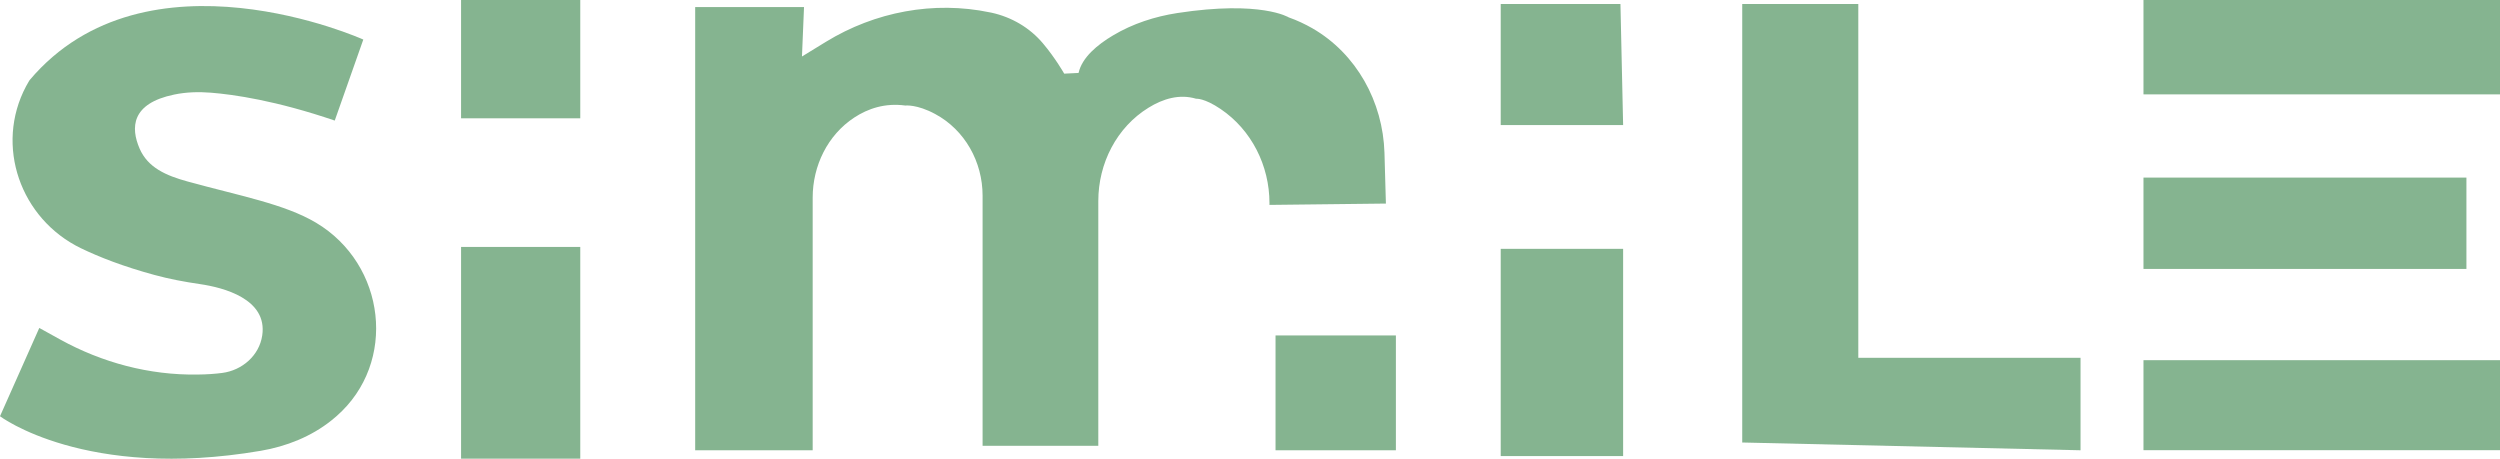
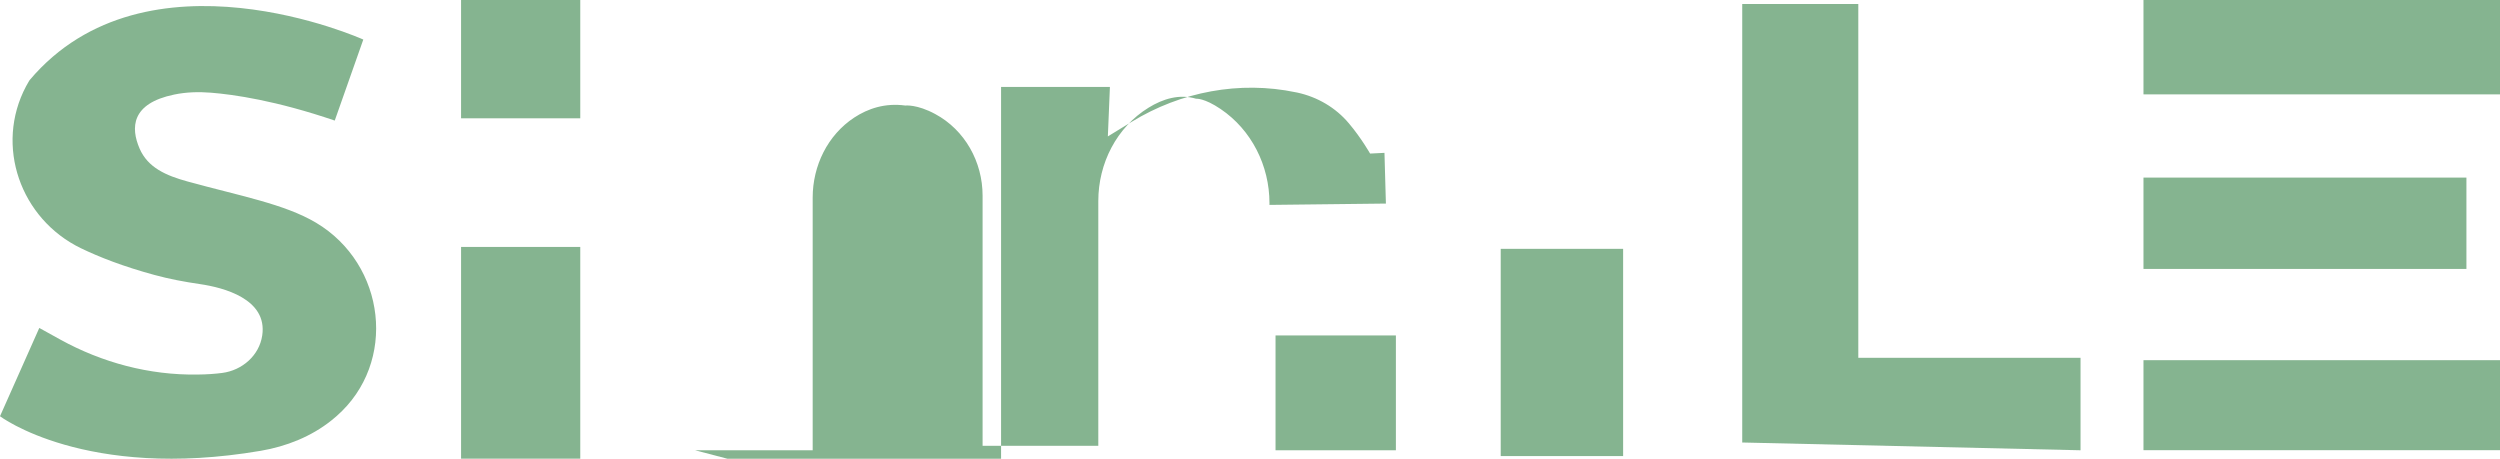
<svg xmlns="http://www.w3.org/2000/svg" id="Layer_1" data-name="Layer 1" viewBox="0 0 280 51.38">
  <defs>
    <style>
      .cls-1 {
        fill: #85b490;
      }
    </style>
  </defs>
  <path class="cls-1" d="M37.49,13.51l3.2-9.08S16.4-6.51,3.32,8.97c0,0-.16.25-.4.69-3.53,6.66-.64,14.85,6.14,18.14,2.05.99,4.73,2.04,8.22,2.99,1.68.46,3.4.78,5.12,1.03,2.6.38,7.58,1.65,6.97,5.75-.33,2.24-2.24,3.91-4.49,4.2-.76.1-1.68.17-2.78.18-5.37.08-10.66-1.33-15.37-3.93l-2.33-1.29L0,46.62s9.56,7.22,29.2,3.87c2.88-.49,5.65-1.59,7.93-3.41.19-.15.37-.3.56-.47,6.85-6,5.53-17.01-2.3-21.67-3.54-2.1-8.52-3-14.37-4.61-2.43-.67-4.46-1.55-5.39-3.7-.99-2.3-.97-5.04,3.88-6.04,1.35-.28,2.73-.32,4.1-.21,2.54.2,7.31.88,13.9,3.13Z" />
  <rect class="cls-1" x="51.64" y="27.66" width="13.35" height="23.71" />
  <rect class="cls-1" x="51.64" width="13.35" height="13.25" />
  <rect class="cls-1" x="142.86" y="37.57" width="13.48" height="12.86" />
  <polyline class="cls-1" points="195.13 .45 208.13 .45 208.13 40.07 233.02 40.07 233.02 50.43 195.13 49.56 195.13 .45" />
  <rect class="cls-1" x="240.07" y="19.89" width="36.17" height="10.23" />
  <rect class="cls-1" x="240.07" y="40.34" width="39.93" height="10.08" />
  <polyline class="cls-1" points="240.07 0 240.07 10.57 280 10.57 280 0 240.07 0" />
  <rect class="cls-1" x="168.08" y="27.87" width="13.71" height="23.21" />
-   <polyline class="cls-1" points="168.08 .45 168.08 14.01 181.79 14.01 181.49 .45 168.08 .45" />
-   <path class="cls-1" d="M77.85,50.43h13.17v-28.3c0-3.56,1.67-7,4.65-8.96,1.54-1.01,3.45-1.66,5.72-1.35,0,0,1.3-.16,3.35.95,3.33,1.79,5.31,5.36,5.31,9.14v28.02h12.96v-27.42c0-4.21,2.05-8.25,5.63-10.45,1.62-1,3.46-1.56,5.33-1,0,0,.89-.1,2.74,1.15,3.47,2.35,5.47,6.35,5.47,10.54v.2s13.04-.15,13.04-.15l-.16-5.68c-.17-5.72-3.13-11.11-8.09-13.96-.81-.46-1.69-.88-2.63-1.21,0,0-3.08-1.93-12.47-.49-2.53.39-5,1.19-7.2,2.5-1.77,1.05-3.49,2.48-3.87,4.21l-1.61.08s-.97-1.72-2.38-3.39c-1.48-1.76-3.52-2.95-5.77-3.44-.05-.01-.11-.02-.16-.03-6.3-1.32-12.88-.07-18.37,3.29l-2.69,1.65.23-5.54h-12.19v49.67Z" />
+   <path class="cls-1" d="M77.85,50.43h13.17v-28.3c0-3.56,1.67-7,4.65-8.96,1.54-1.01,3.45-1.66,5.72-1.35,0,0,1.3-.16,3.35.95,3.33,1.79,5.31,5.36,5.31,9.14v28.02h12.96v-27.42c0-4.21,2.05-8.25,5.63-10.45,1.62-1,3.46-1.56,5.33-1,0,0,.89-.1,2.74,1.15,3.47,2.35,5.47,6.35,5.47,10.54v.2s13.04-.15,13.04-.15l-.16-5.68l-1.61.08s-.97-1.72-2.38-3.39c-1.48-1.76-3.52-2.95-5.77-3.44-.05-.01-.11-.02-.16-.03-6.3-1.32-12.88-.07-18.37,3.29l-2.69,1.65.23-5.54h-12.19v49.67Z" />
</svg>